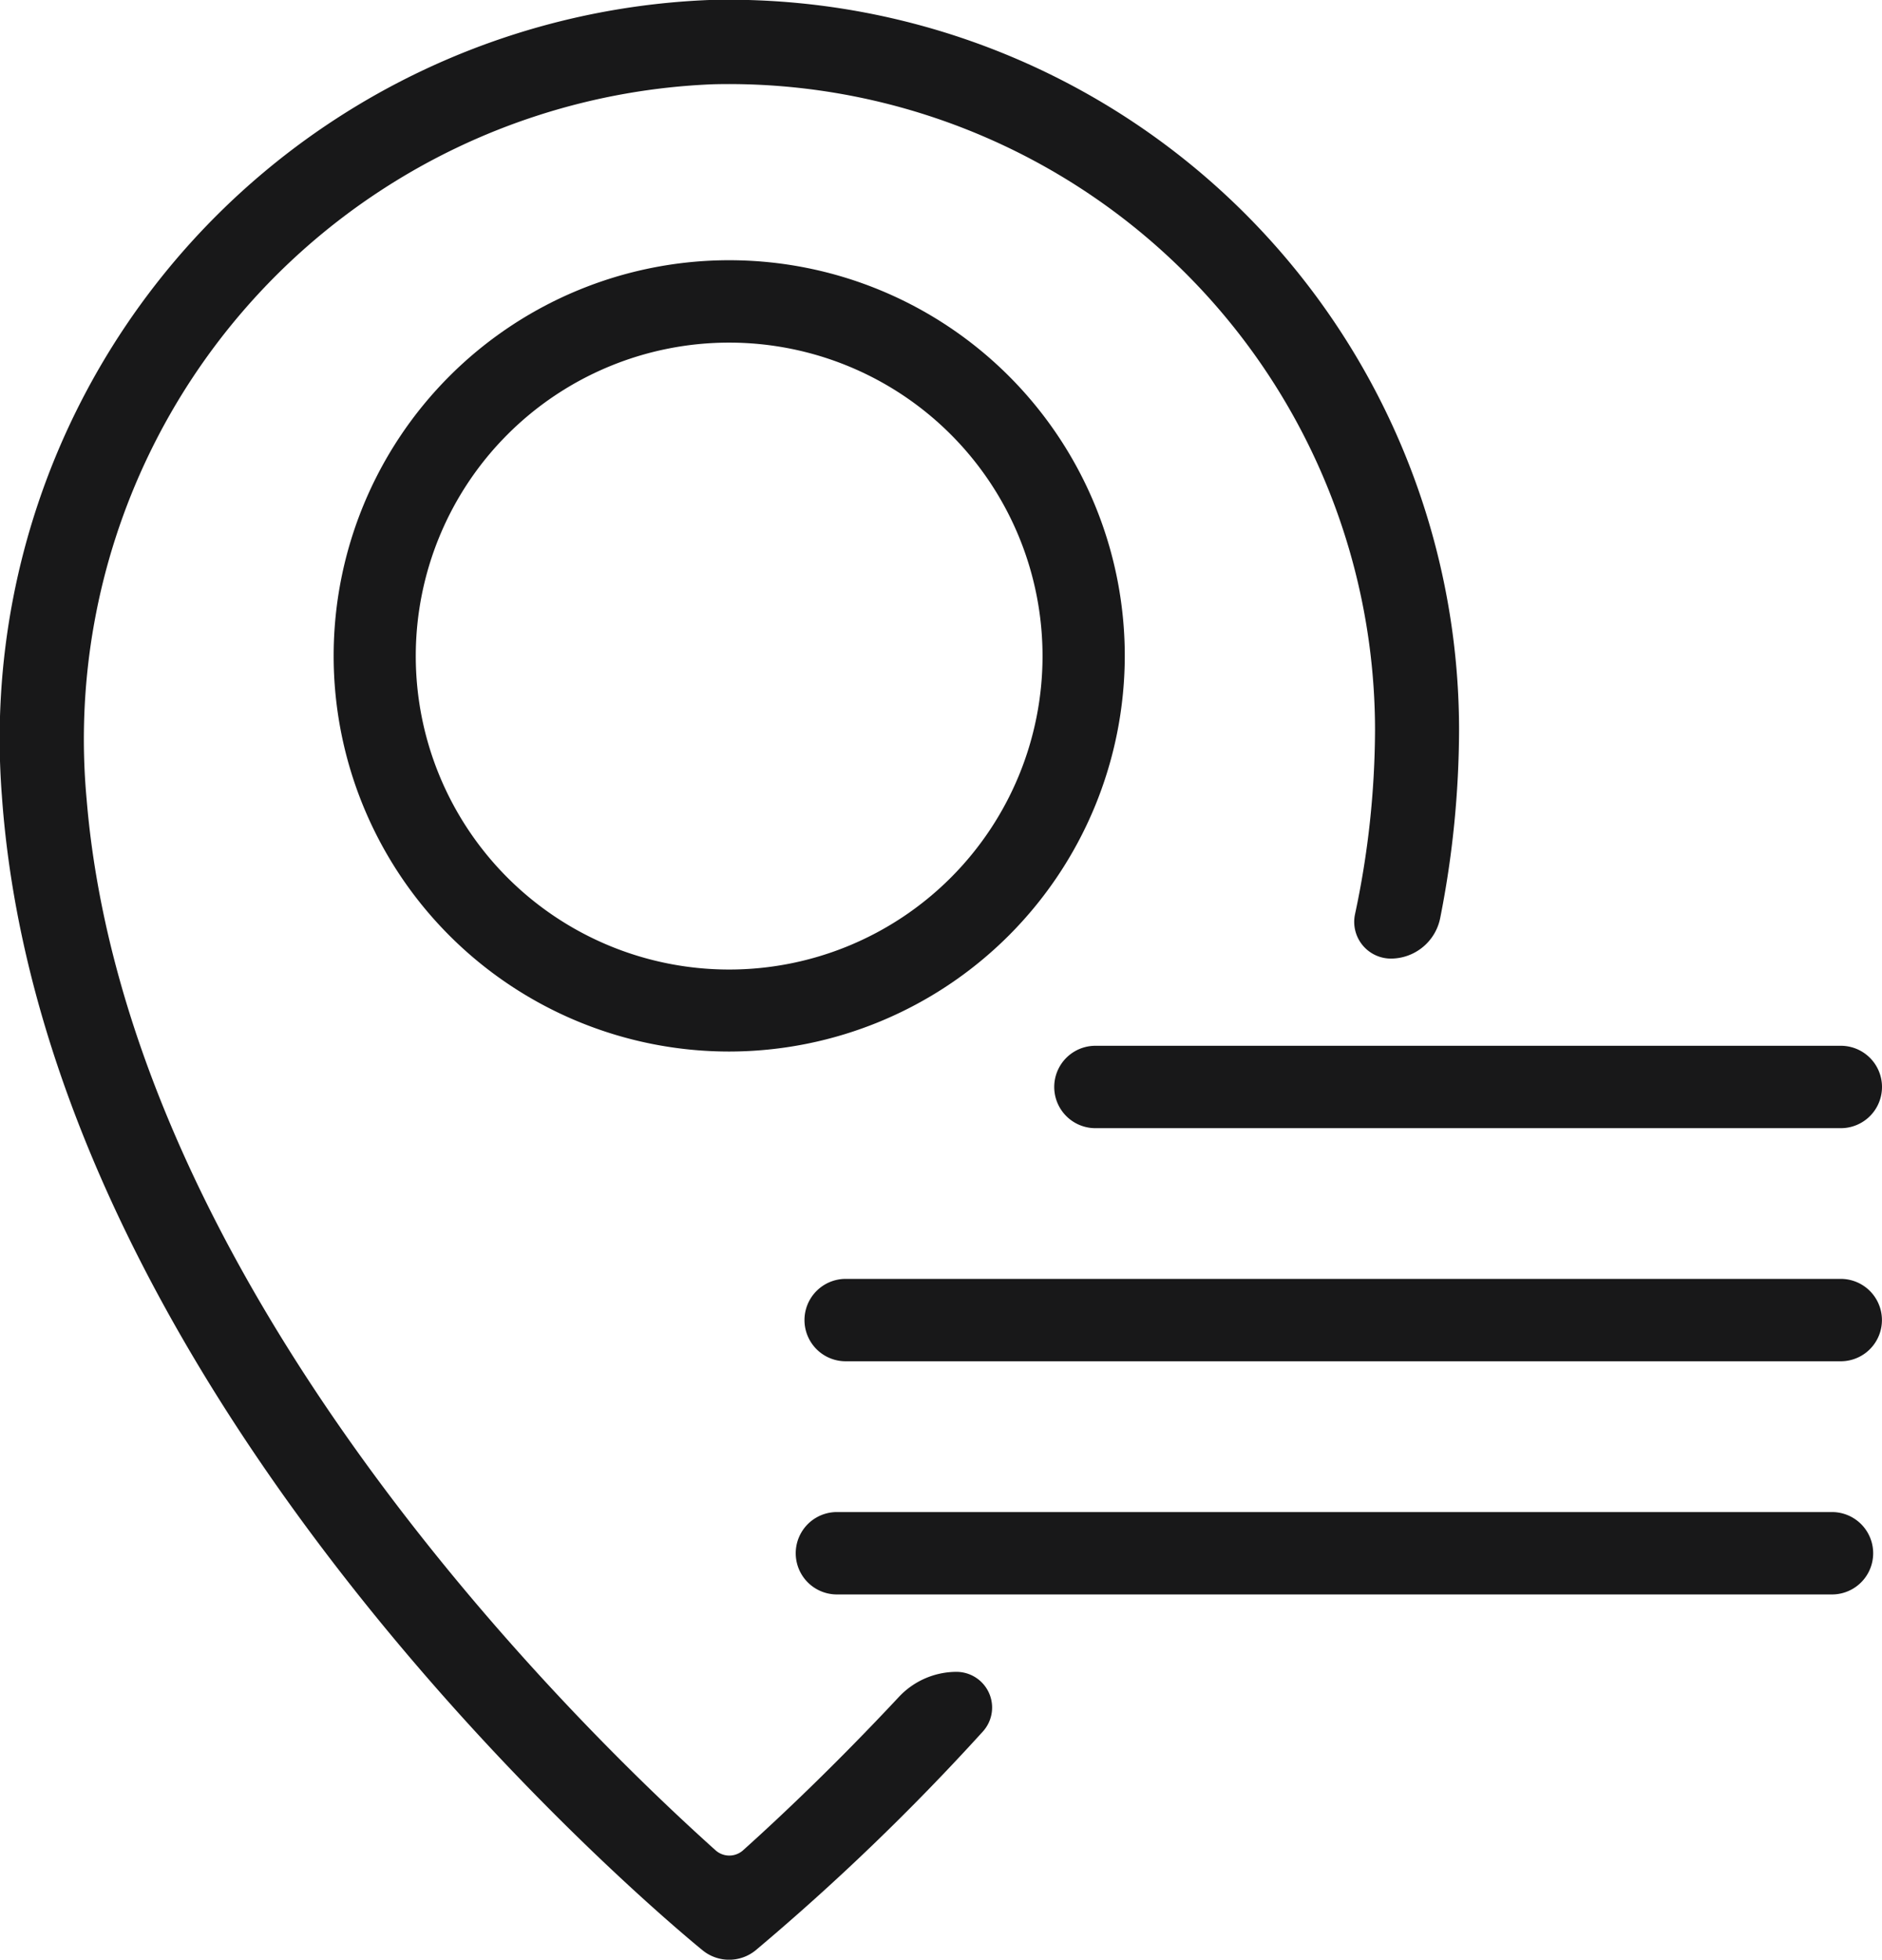
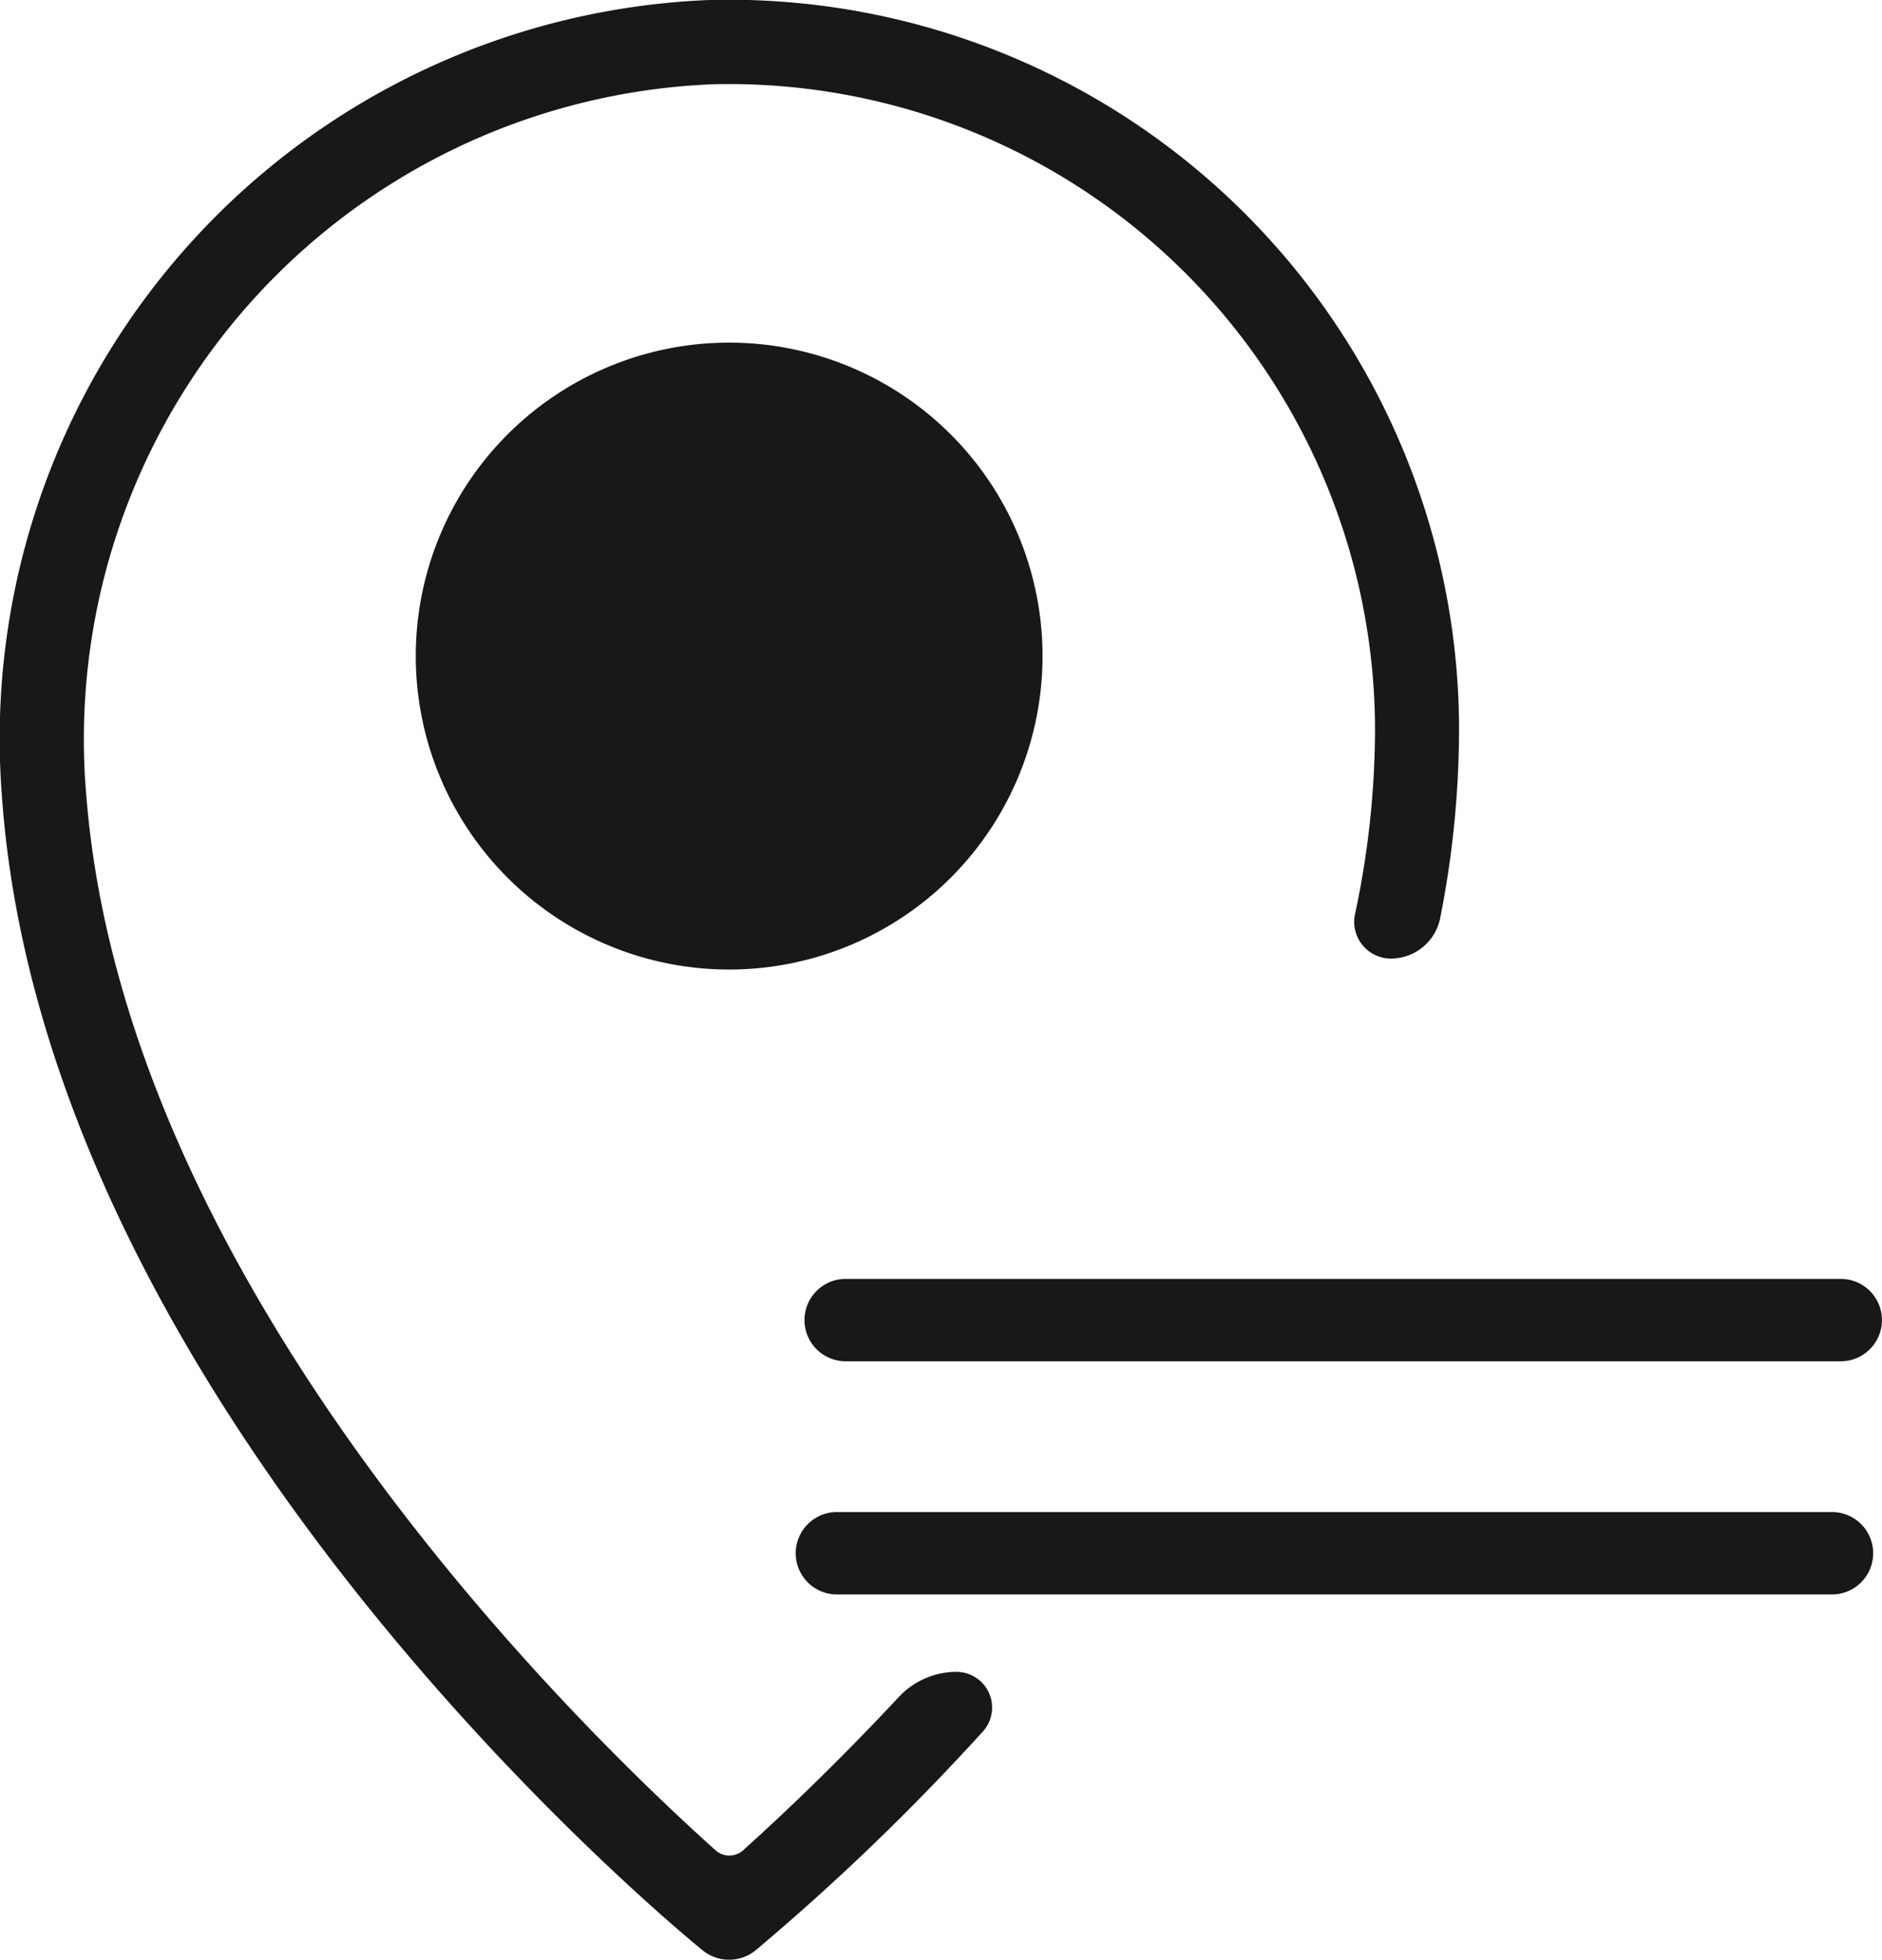
<svg xmlns="http://www.w3.org/2000/svg" id="Group_2430" data-name="Group 2430" width="29.427" height="30.635" viewBox="0 0 29.427 30.635">
  <defs>
    <clipPath id="clip-path">
      <rect id="Rectangle_551" data-name="Rectangle 551" width="29.427" height="30.635" fill="none" />
    </clipPath>
  </defs>
  <g id="Group_2429" data-name="Group 2429" clip-path="url(#clip-path)">
    <path id="Path_2537" data-name="Path 2537" d="M11.089,0A11.557,11.557,0,0,0,.029,12.435c.675,9.589,10.524,17.7,10.957,18.053a.656.656,0,0,0,.829,0,36.666,36.666,0,0,0,3.551-3.418.558.558,0,0,0-.409-.935,1.236,1.236,0,0,0-.9.39c-1,1.07-1.875,1.894-2.439,2.4a.322.322,0,0,1-.429,0c-2.212-1.983-9.2-8.817-9.834-16.424a10.247,10.247,0,0,1,9.8-11.184A10.105,10.105,0,0,1,21.5,11.408a13.931,13.931,0,0,1-.313,2.884.574.574,0,0,0,.563.693.788.788,0,0,0,.771-.644,15.279,15.279,0,0,0,.293-2.933A11.421,11.421,0,0,0,11.089,0" transform="translate(0 0)" fill="#181819" />
-     <path id="Path_2538" data-name="Path 2538" d="M59.648,48.246H47.993a.644.644,0,1,1,0-1.288H59.648a.644.644,0,0,1,0,1.288" transform="translate(-30.865 -30.61)" fill="#181819" />
    <path id="Path_2539" data-name="Path 2539" d="M52.337,58.716H36.778a.644.644,0,1,1,0-1.288H52.337a.644.644,0,1,1,0,1.288" transform="translate(-23.555 -37.436)" fill="#181819" />
    <path id="Path_2540" data-name="Path 2540" d="M51.942,69.185H36.383a.644.644,0,1,1,0-1.288H51.942a.644.644,0,1,1,0,1.288" transform="translate(-23.297 -44.26)" fill="#181819" />
-     <path id="Path_2541" data-name="Path 2541" d="M21.167,24.055a6.185,6.185,0,1,1,6.186-6.185,6.192,6.192,0,0,1-6.186,6.185m0-11.082a4.9,4.9,0,1,0,4.9,4.9,4.9,4.9,0,0,0-4.9-4.9" transform="translate(-9.766 -7.617)" fill="#181819" />
+     <path id="Path_2541" data-name="Path 2541" d="M21.167,24.055m0-11.082a4.9,4.9,0,1,0,4.9,4.9,4.9,4.9,0,0,0-4.9-4.9" transform="translate(-9.766 -7.617)" fill="#181819" />
  </g>
</svg>